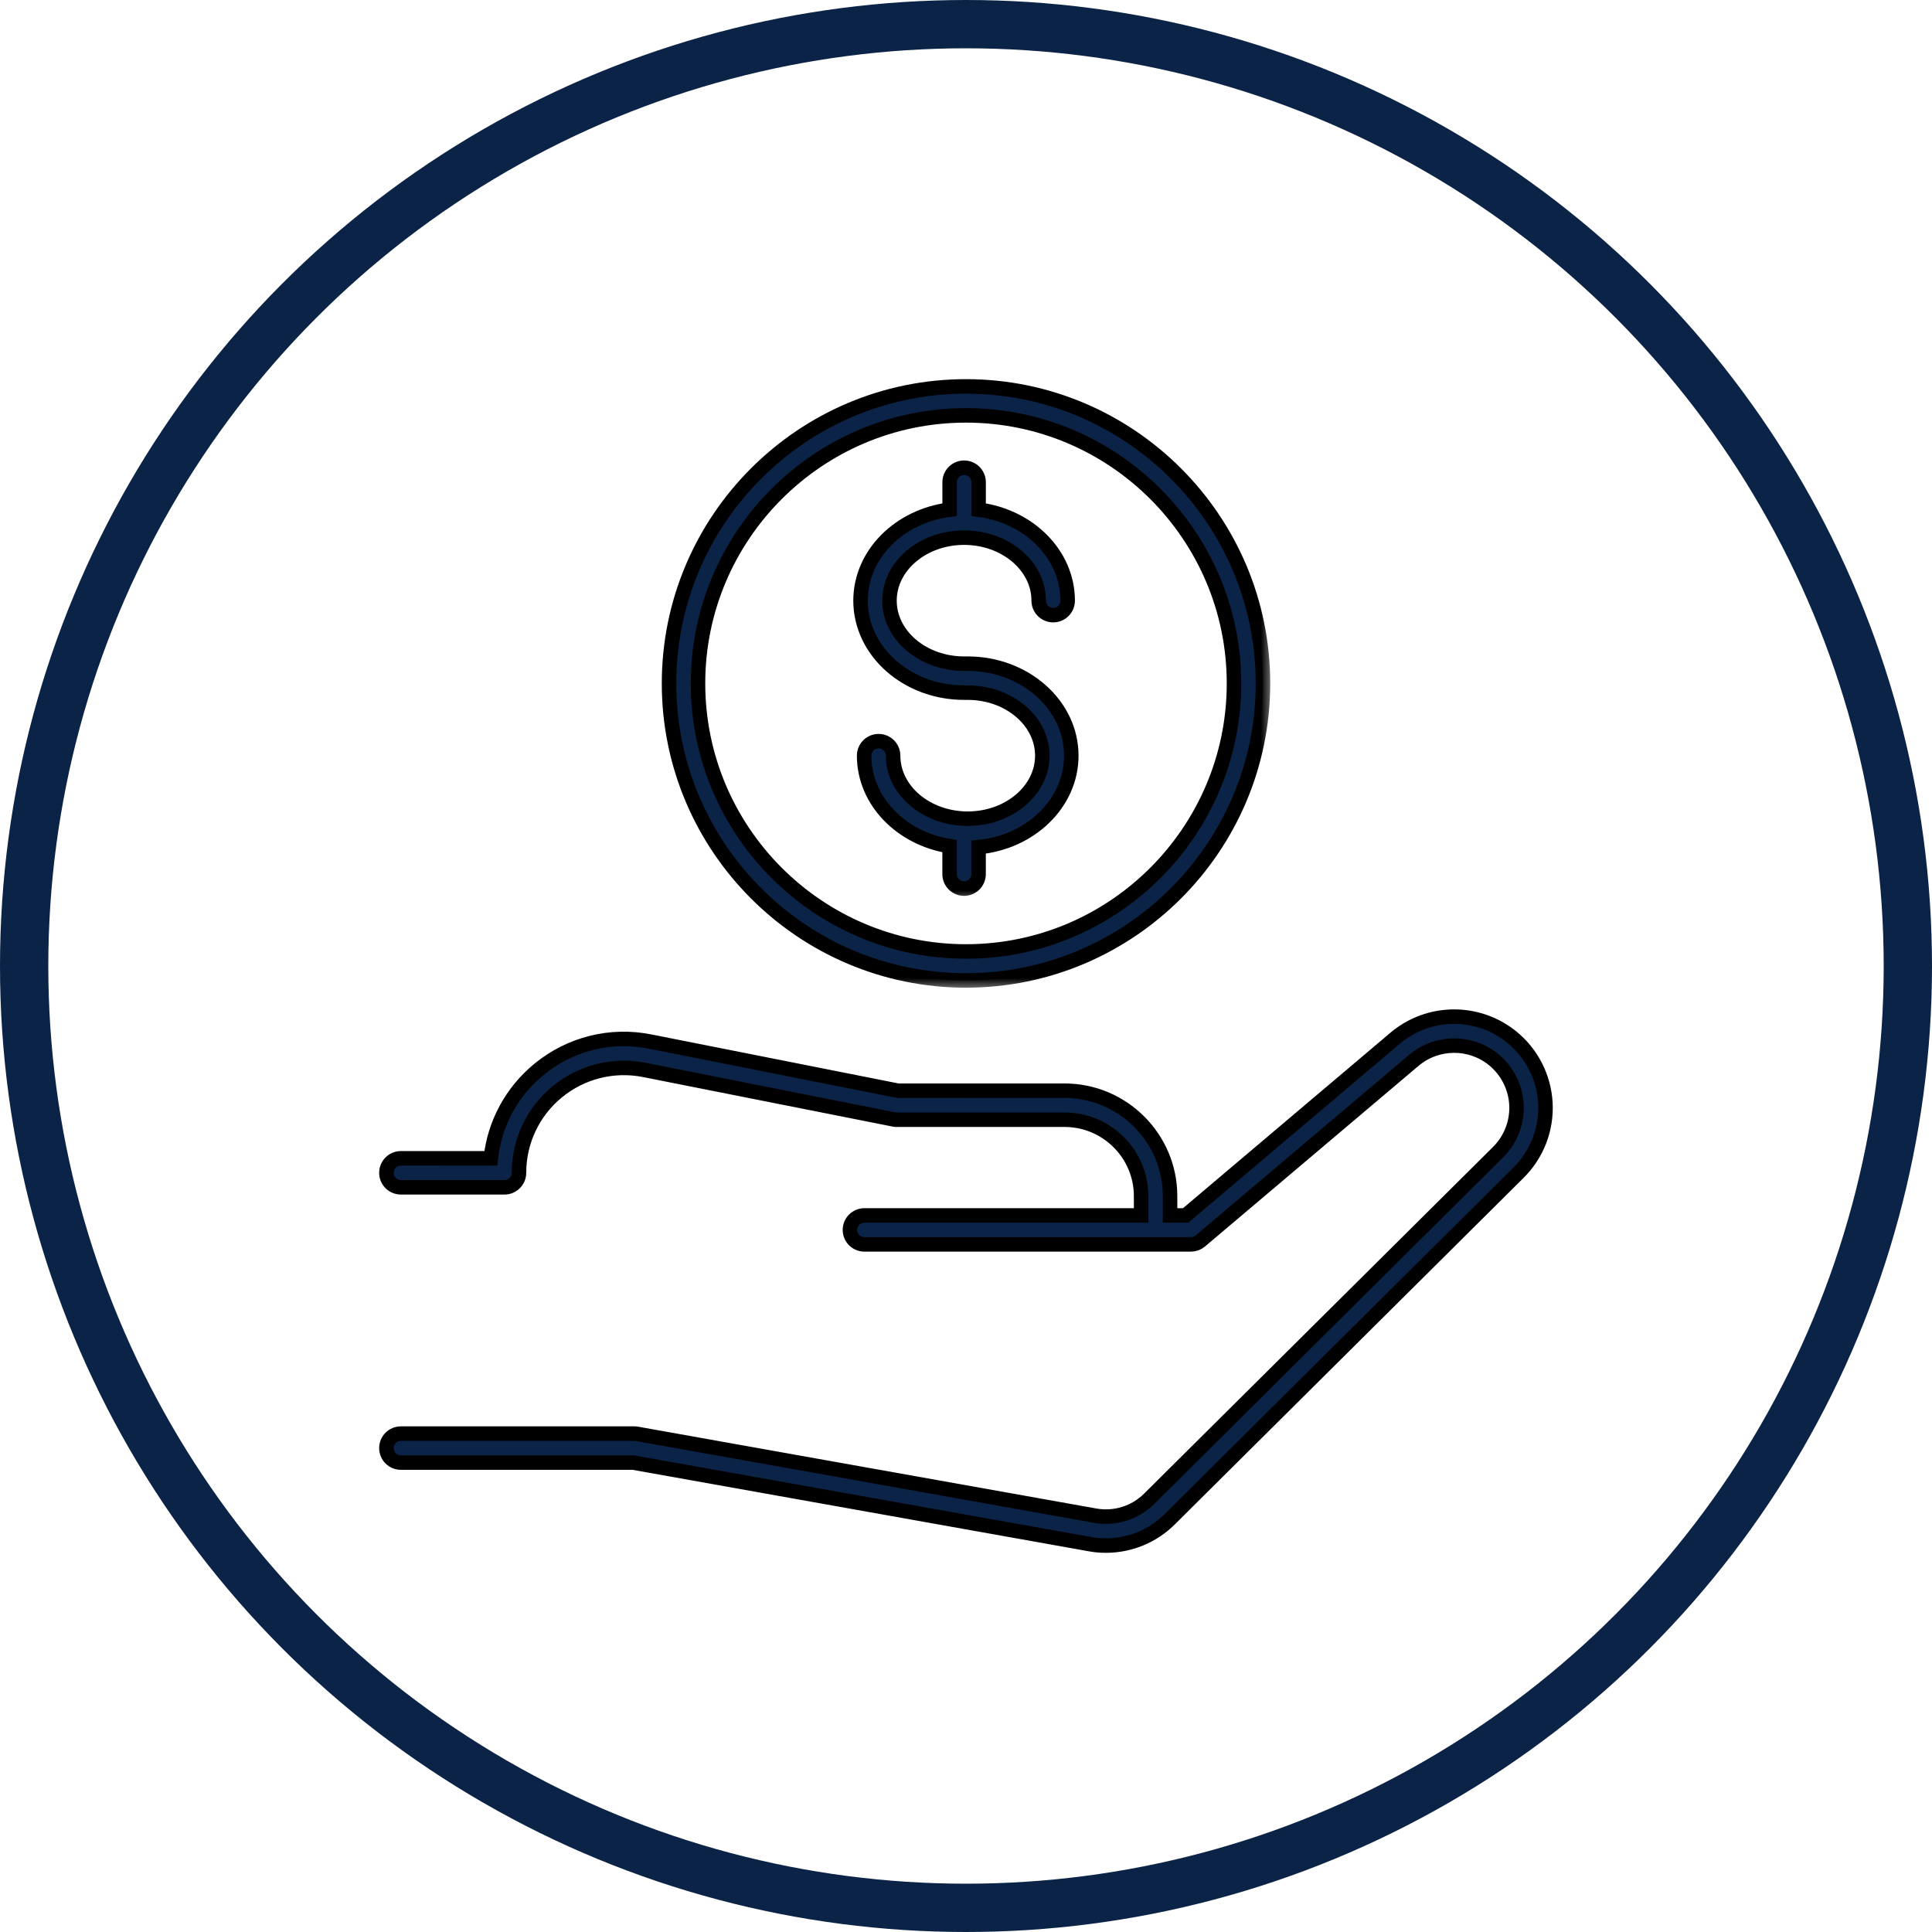
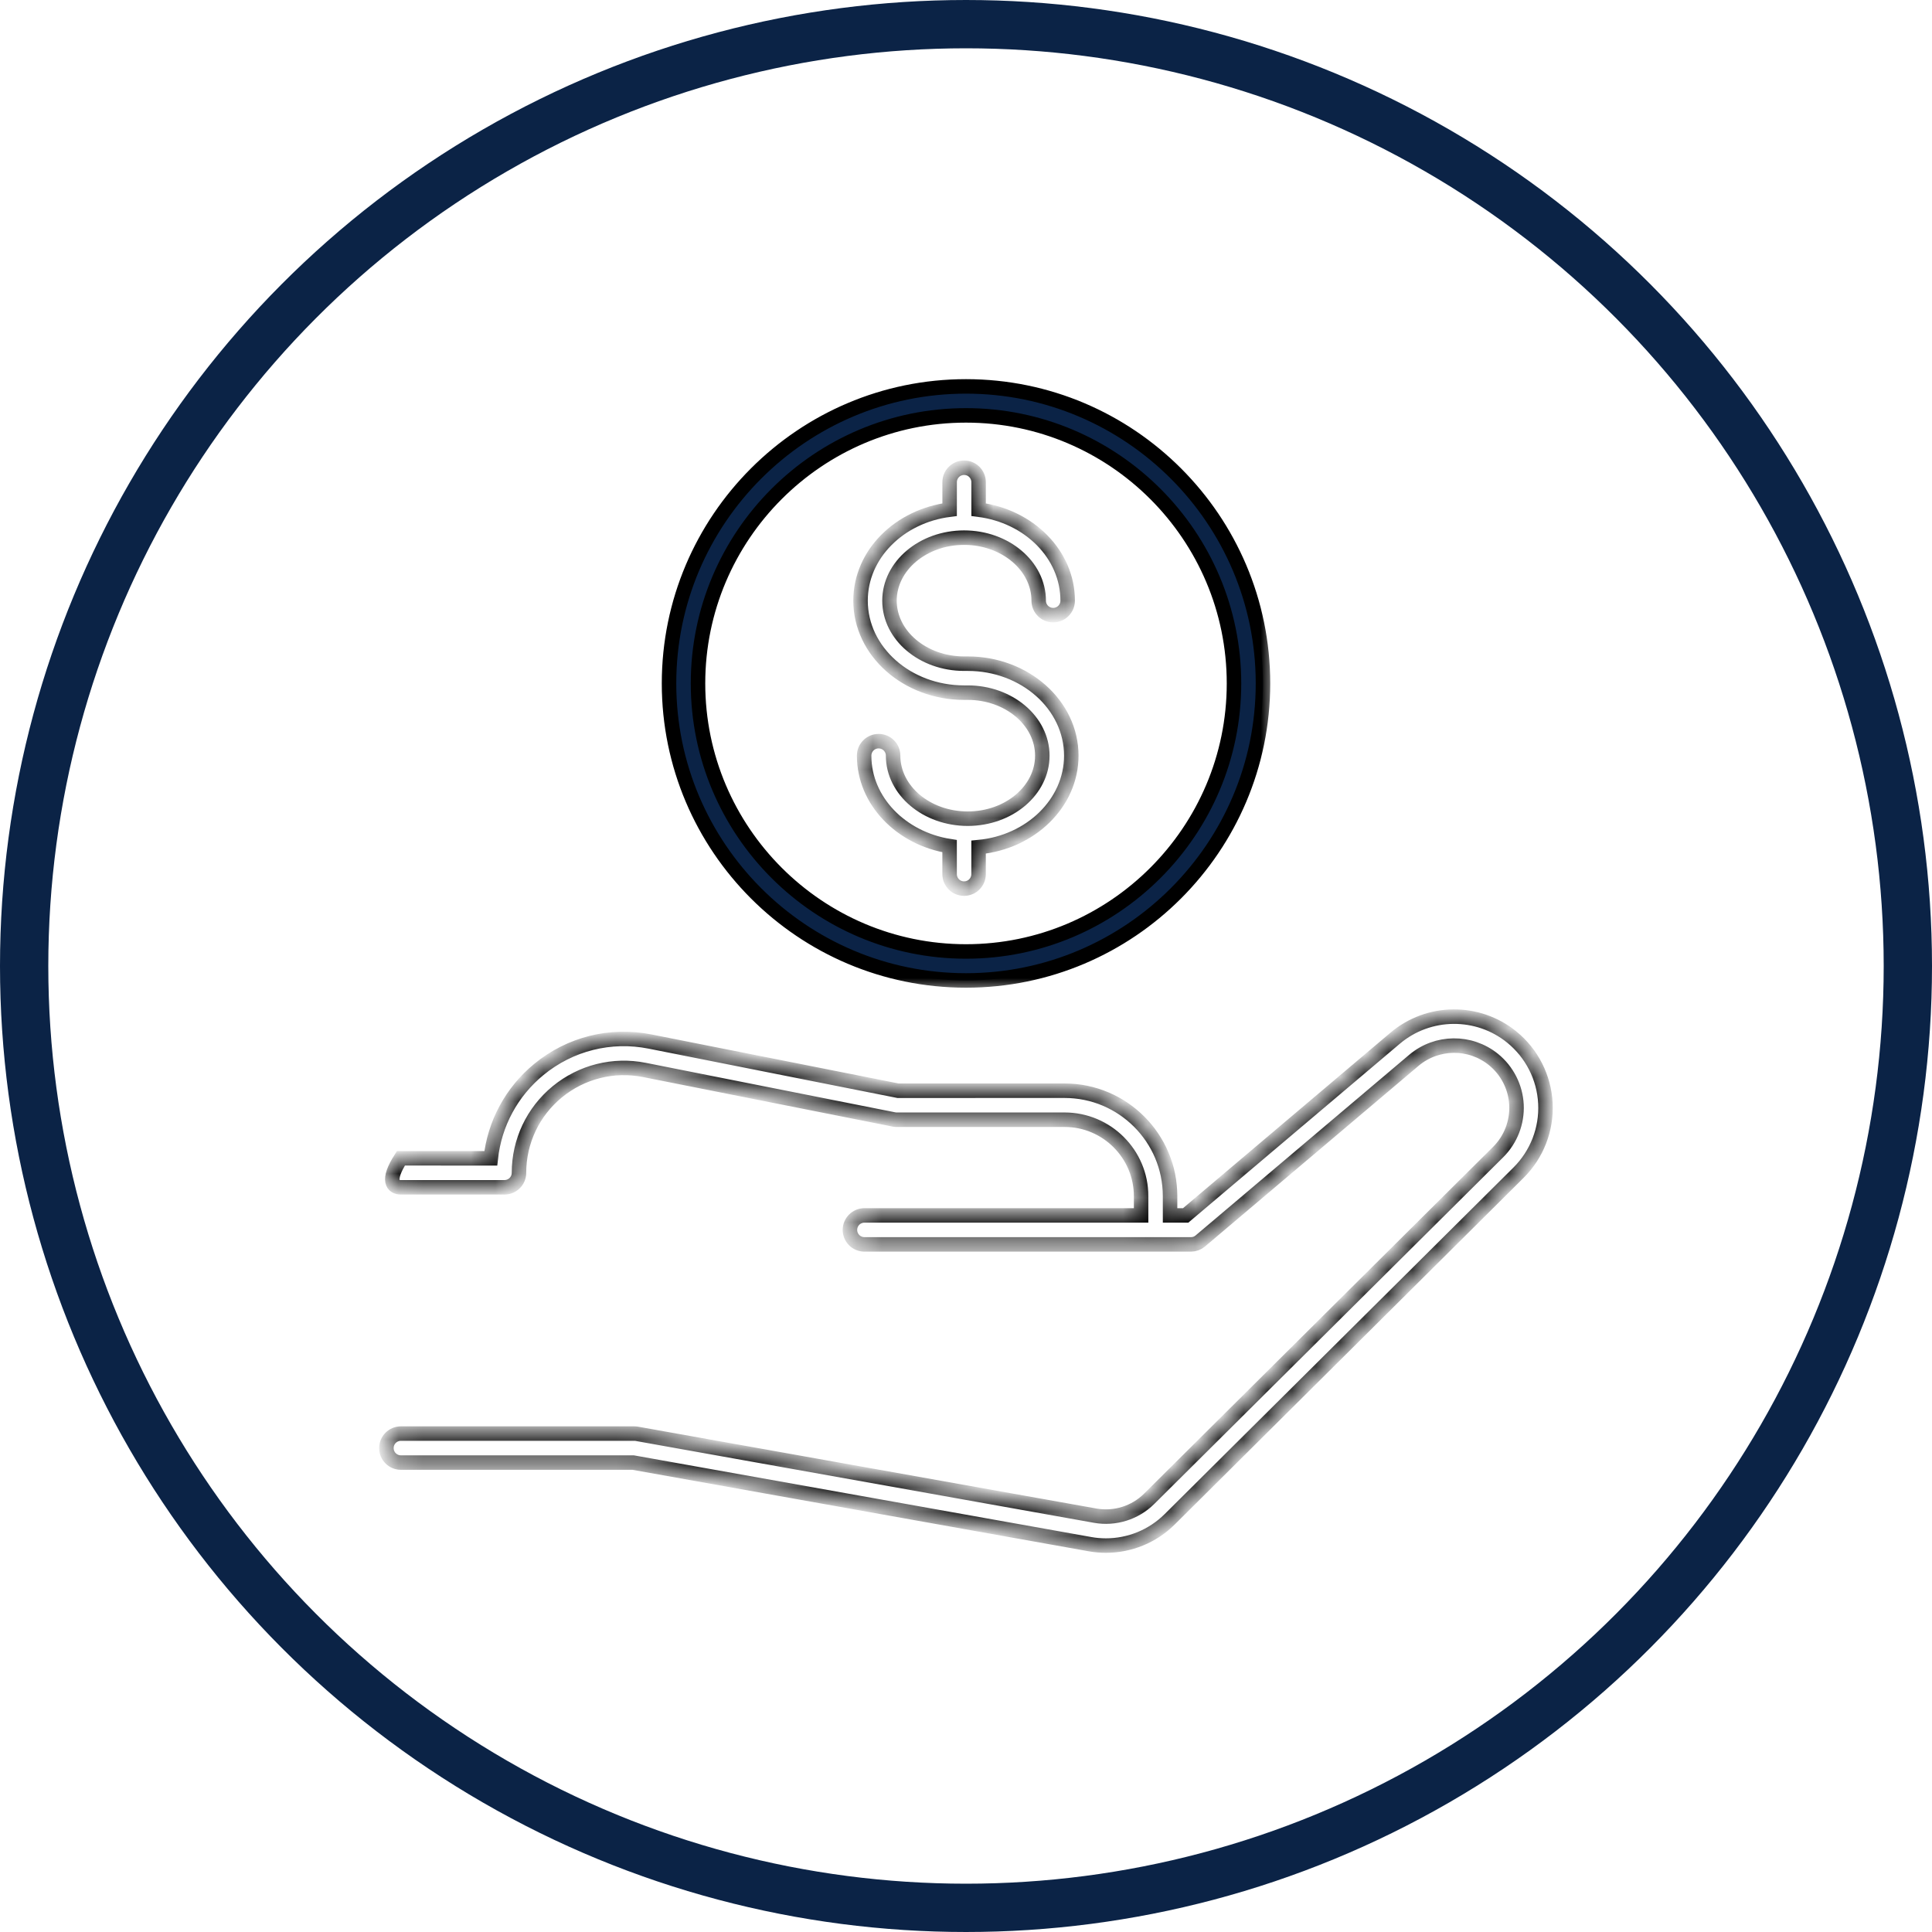
<svg xmlns="http://www.w3.org/2000/svg" width="80" height="80" viewBox="0 0 80 80" fill="none">
  <circle cx="40" cy="40" r="39" stroke="#0B2346" stroke-width="2" />
  <mask id="path-2-outside-1_1958_1103" maskUnits="userSpaceOnUse" x="15" y="41.097" width="50" height="24" fill="black">
-     <rect fill="white" x="15" y="41.097" width="50" height="24" />
    <path d="M62.599 42.942C61.189 41.797 59.157 41.817 57.77 42.99L49.096 50.328H48.45V49.529C48.45 47.123 46.49 45.164 44.082 45.164L37.187 45.165L26.917 43.128C25.281 42.801 23.603 43.223 22.315 44.282C21.184 45.21 20.477 46.529 20.322 47.964L16.601 47.963C16.269 47.963 16 48.232 16 48.564C16 48.895 16.269 49.164 16.601 49.164H20.89C21.221 49.164 21.49 48.895 21.49 48.564C21.49 47.26 22.068 46.037 23.076 45.209C24.087 44.38 25.4 44.05 26.684 44.304L37.011 46.353C37.049 46.361 37.088 46.365 37.128 46.365H44.082C45.83 46.365 47.251 47.785 47.251 49.53V50.328H35.795C35.463 50.328 35.194 50.596 35.194 50.928C35.194 51.259 35.463 51.528 35.795 51.528H49.315C49.457 51.528 49.594 51.478 49.702 51.386L58.544 43.907C59.492 43.105 60.879 43.091 61.843 43.873C62.411 44.334 62.757 45.017 62.794 45.747C62.83 46.476 62.553 47.19 62.035 47.705L47.586 62.061C47 62.644 46.162 62.905 45.349 62.76L26.375 59.372C26.341 59.365 26.305 59.362 26.27 59.362L16.6 59.362C16.269 59.362 16 59.63 16 59.962C16 60.294 16.268 60.562 16.6 60.562H26.217L45.139 63.941C45.357 63.981 45.577 63.999 45.795 63.999C46.774 63.999 47.726 63.614 48.432 62.913L62.881 48.556C63.64 47.802 64.046 46.756 63.992 45.687C63.938 44.617 63.431 43.617 62.599 42.942L62.599 42.942Z" />
  </mask>
-   <path d="M62.599 42.942C61.189 41.797 59.157 41.817 57.77 42.99L49.096 50.328H48.45V49.529C48.45 47.123 46.49 45.164 44.082 45.164L37.187 45.165L26.917 43.128C25.281 42.801 23.603 43.223 22.315 44.282C21.184 45.21 20.477 46.529 20.322 47.964L16.601 47.963C16.269 47.963 16 48.232 16 48.564C16 48.895 16.269 49.164 16.601 49.164H20.89C21.221 49.164 21.49 48.895 21.49 48.564C21.49 47.26 22.068 46.037 23.076 45.209C24.087 44.38 25.4 44.05 26.684 44.304L37.011 46.353C37.049 46.361 37.088 46.365 37.128 46.365H44.082C45.83 46.365 47.251 47.785 47.251 49.53V50.328H35.795C35.463 50.328 35.194 50.596 35.194 50.928C35.194 51.259 35.463 51.528 35.795 51.528H49.315C49.457 51.528 49.594 51.478 49.702 51.386L58.544 43.907C59.492 43.105 60.879 43.091 61.843 43.873C62.411 44.334 62.757 45.017 62.794 45.747C62.83 46.476 62.553 47.19 62.035 47.705L47.586 62.061C47 62.644 46.162 62.905 45.349 62.76L26.375 59.372C26.341 59.365 26.305 59.362 26.27 59.362L16.6 59.362C16.269 59.362 16 59.63 16 59.962C16 60.294 16.268 60.562 16.6 60.562H26.217L45.139 63.941C45.357 63.981 45.577 63.999 45.795 63.999C46.774 63.999 47.726 63.614 48.432 62.913L62.881 48.556C63.64 47.802 64.046 46.756 63.992 45.687C63.938 44.617 63.431 43.617 62.599 42.942L62.599 42.942Z" fill="#0B2346" />
-   <path d="M62.599 42.942C61.189 41.797 59.157 41.817 57.77 42.99L49.096 50.328H48.45V49.529C48.45 47.123 46.49 45.164 44.082 45.164L37.187 45.165L26.917 43.128C25.281 42.801 23.603 43.223 22.315 44.282C21.184 45.21 20.477 46.529 20.322 47.964L16.601 47.963C16.269 47.963 16 48.232 16 48.564C16 48.895 16.269 49.164 16.601 49.164H20.89C21.221 49.164 21.49 48.895 21.49 48.564C21.49 47.26 22.068 46.037 23.076 45.209C24.087 44.38 25.4 44.05 26.684 44.304L37.011 46.353C37.049 46.361 37.088 46.365 37.128 46.365H44.082C45.83 46.365 47.251 47.785 47.251 49.53V50.328H35.795C35.463 50.328 35.194 50.596 35.194 50.928C35.194 51.259 35.463 51.528 35.795 51.528H49.315C49.457 51.528 49.594 51.478 49.702 51.386L58.544 43.907C59.492 43.105 60.879 43.091 61.843 43.873C62.411 44.334 62.757 45.017 62.794 45.747C62.83 46.476 62.553 47.19 62.035 47.705L47.586 62.061C47 62.644 46.162 62.905 45.349 62.76L26.375 59.372C26.341 59.365 26.305 59.362 26.27 59.362L16.6 59.362C16.269 59.362 16 59.63 16 59.962C16 60.294 16.268 60.562 16.6 60.562H26.217L45.139 63.941C45.357 63.981 45.577 63.999 45.795 63.999C46.774 63.999 47.726 63.614 48.432 62.913L62.881 48.556C63.64 47.802 64.046 46.756 63.992 45.687C63.938 44.617 63.431 43.617 62.599 42.942L62.599 42.942Z" stroke="black" stroke-width="0.6" mask="url(#path-2-outside-1_1958_1103)" />
+   <path d="M62.599 42.942C61.189 41.797 59.157 41.817 57.77 42.99L49.096 50.328H48.45V49.529C48.45 47.123 46.49 45.164 44.082 45.164L37.187 45.165L26.917 43.128C25.281 42.801 23.603 43.223 22.315 44.282C21.184 45.21 20.477 46.529 20.322 47.964L16.601 47.963C16 48.895 16.269 49.164 16.601 49.164H20.89C21.221 49.164 21.49 48.895 21.49 48.564C21.49 47.26 22.068 46.037 23.076 45.209C24.087 44.38 25.4 44.05 26.684 44.304L37.011 46.353C37.049 46.361 37.088 46.365 37.128 46.365H44.082C45.83 46.365 47.251 47.785 47.251 49.53V50.328H35.795C35.463 50.328 35.194 50.596 35.194 50.928C35.194 51.259 35.463 51.528 35.795 51.528H49.315C49.457 51.528 49.594 51.478 49.702 51.386L58.544 43.907C59.492 43.105 60.879 43.091 61.843 43.873C62.411 44.334 62.757 45.017 62.794 45.747C62.83 46.476 62.553 47.19 62.035 47.705L47.586 62.061C47 62.644 46.162 62.905 45.349 62.76L26.375 59.372C26.341 59.365 26.305 59.362 26.27 59.362L16.6 59.362C16.269 59.362 16 59.63 16 59.962C16 60.294 16.268 60.562 16.6 60.562H26.217L45.139 63.941C45.357 63.981 45.577 63.999 45.795 63.999C46.774 63.999 47.726 63.614 48.432 62.913L62.881 48.556C63.64 47.802 64.046 46.756 63.992 45.687C63.938 44.617 63.431 43.617 62.599 42.942L62.599 42.942Z" stroke="black" stroke-width="0.6" mask="url(#path-2-outside-1_1958_1103)" />
  <mask id="path-3-outside-2_1958_1103" maskUnits="userSpaceOnUse" x="34.633" y="18.367" width="11" height="19" fill="black">
-     <rect fill="white" x="34.633" y="18.367" width="11" height="19" />
    <path d="M40.521 36.195V35.078C42.675 34.877 44.36 33.255 44.36 31.29C44.36 29.19 42.435 27.481 40.071 27.481H39.921C38.218 27.481 36.832 26.311 36.832 24.872C36.832 23.433 38.218 22.263 39.921 22.263C41.624 22.263 43.01 23.433 43.01 24.872C43.01 25.203 43.278 25.472 43.61 25.472C43.942 25.472 44.21 25.203 44.21 24.872C44.21 22.952 42.602 21.365 40.522 21.104V19.967C40.522 19.635 40.254 19.367 39.922 19.367C39.59 19.367 39.322 19.635 39.322 19.967V21.104C37.241 21.365 35.633 22.952 35.633 24.872C35.633 26.972 37.557 28.681 39.922 28.681H40.071C41.775 28.681 43.16 29.852 43.16 31.29C43.16 32.729 41.774 33.9 40.071 33.9C38.368 33.9 36.982 32.729 36.982 31.291C36.982 30.959 36.714 30.69 36.382 30.69C36.05 30.69 35.782 30.959 35.782 31.291C35.782 33.163 37.313 34.721 39.321 35.037V36.196C39.321 36.527 39.589 36.796 39.921 36.796C40.253 36.795 40.521 36.527 40.521 36.195L40.521 36.195Z" />
  </mask>
-   <path d="M40.521 36.195V35.078C42.675 34.877 44.36 33.255 44.36 31.29C44.36 29.19 42.435 27.481 40.071 27.481H39.921C38.218 27.481 36.832 26.311 36.832 24.872C36.832 23.433 38.218 22.263 39.921 22.263C41.624 22.263 43.01 23.433 43.01 24.872C43.01 25.203 43.278 25.472 43.61 25.472C43.942 25.472 44.21 25.203 44.21 24.872C44.21 22.952 42.602 21.365 40.522 21.104V19.967C40.522 19.635 40.254 19.367 39.922 19.367C39.59 19.367 39.322 19.635 39.322 19.967V21.104C37.241 21.365 35.633 22.952 35.633 24.872C35.633 26.972 37.557 28.681 39.922 28.681H40.071C41.775 28.681 43.16 29.852 43.16 31.29C43.16 32.729 41.774 33.9 40.071 33.9C38.368 33.9 36.982 32.729 36.982 31.291C36.982 30.959 36.714 30.69 36.382 30.69C36.05 30.69 35.782 30.959 35.782 31.291C35.782 33.163 37.313 34.721 39.321 35.037V36.196C39.321 36.527 39.589 36.796 39.921 36.796C40.253 36.795 40.521 36.527 40.521 36.195L40.521 36.195Z" fill="#0B2346" />
  <path d="M40.521 36.195V35.078C42.675 34.877 44.36 33.255 44.36 31.29C44.36 29.19 42.435 27.481 40.071 27.481H39.921C38.218 27.481 36.832 26.311 36.832 24.872C36.832 23.433 38.218 22.263 39.921 22.263C41.624 22.263 43.01 23.433 43.01 24.872C43.01 25.203 43.278 25.472 43.61 25.472C43.942 25.472 44.21 25.203 44.21 24.872C44.21 22.952 42.602 21.365 40.522 21.104V19.967C40.522 19.635 40.254 19.367 39.922 19.367C39.59 19.367 39.322 19.635 39.322 19.967V21.104C37.241 21.365 35.633 22.952 35.633 24.872C35.633 26.972 37.557 28.681 39.922 28.681H40.071C41.775 28.681 43.16 29.852 43.16 31.29C43.16 32.729 41.774 33.9 40.071 33.9C38.368 33.9 36.982 32.729 36.982 31.291C36.982 30.959 36.714 30.69 36.382 30.69C36.05 30.69 35.782 30.959 35.782 31.291C35.782 33.163 37.313 34.721 39.321 35.037V36.196C39.321 36.527 39.589 36.796 39.921 36.796C40.253 36.795 40.521 36.527 40.521 36.195L40.521 36.195Z" stroke="black" stroke-width="0.6" mask="url(#path-3-outside-2_1958_1103)" />
  <mask id="path-4-outside-3_1958_1103" maskUnits="userSpaceOnUse" x="26.703" y="15" width="26" height="26" fill="black">
    <rect fill="white" x="26.703" y="15" width="26" height="26" />
    <path d="M52.297 28.299C52.297 21.517 46.781 16 40 16C33.219 16 27.703 21.517 27.703 28.299C27.703 35.081 33.219 40.598 40 40.598C46.781 40.598 52.297 35.081 52.297 28.299ZM28.903 28.299C28.903 22.179 33.881 17.2 40 17.2C46.12 17.2 51.097 22.179 51.097 28.299C51.097 34.419 46.12 39.398 40 39.398C33.881 39.398 28.903 34.419 28.903 28.299V28.299Z" />
  </mask>
  <path d="M52.297 28.299C52.297 21.517 46.781 16 40 16C33.219 16 27.703 21.517 27.703 28.299C27.703 35.081 33.219 40.598 40 40.598C46.781 40.598 52.297 35.081 52.297 28.299ZM28.903 28.299C28.903 22.179 33.881 17.2 40 17.2C46.12 17.2 51.097 22.179 51.097 28.299C51.097 34.419 46.12 39.398 40 39.398C33.881 39.398 28.903 34.419 28.903 28.299V28.299Z" fill="#0B2346" />
  <path d="M52.297 28.299C52.297 21.517 46.781 16 40 16C33.219 16 27.703 21.517 27.703 28.299C27.703 35.081 33.219 40.598 40 40.598C46.781 40.598 52.297 35.081 52.297 28.299ZM28.903 28.299C28.903 22.179 33.881 17.2 40 17.2C46.12 17.2 51.097 22.179 51.097 28.299C51.097 34.419 46.12 39.398 40 39.398C33.881 39.398 28.903 34.419 28.903 28.299V28.299Z" stroke="black" stroke-width="0.6" mask="url(#path-4-outside-3_1958_1103)" />
</svg>